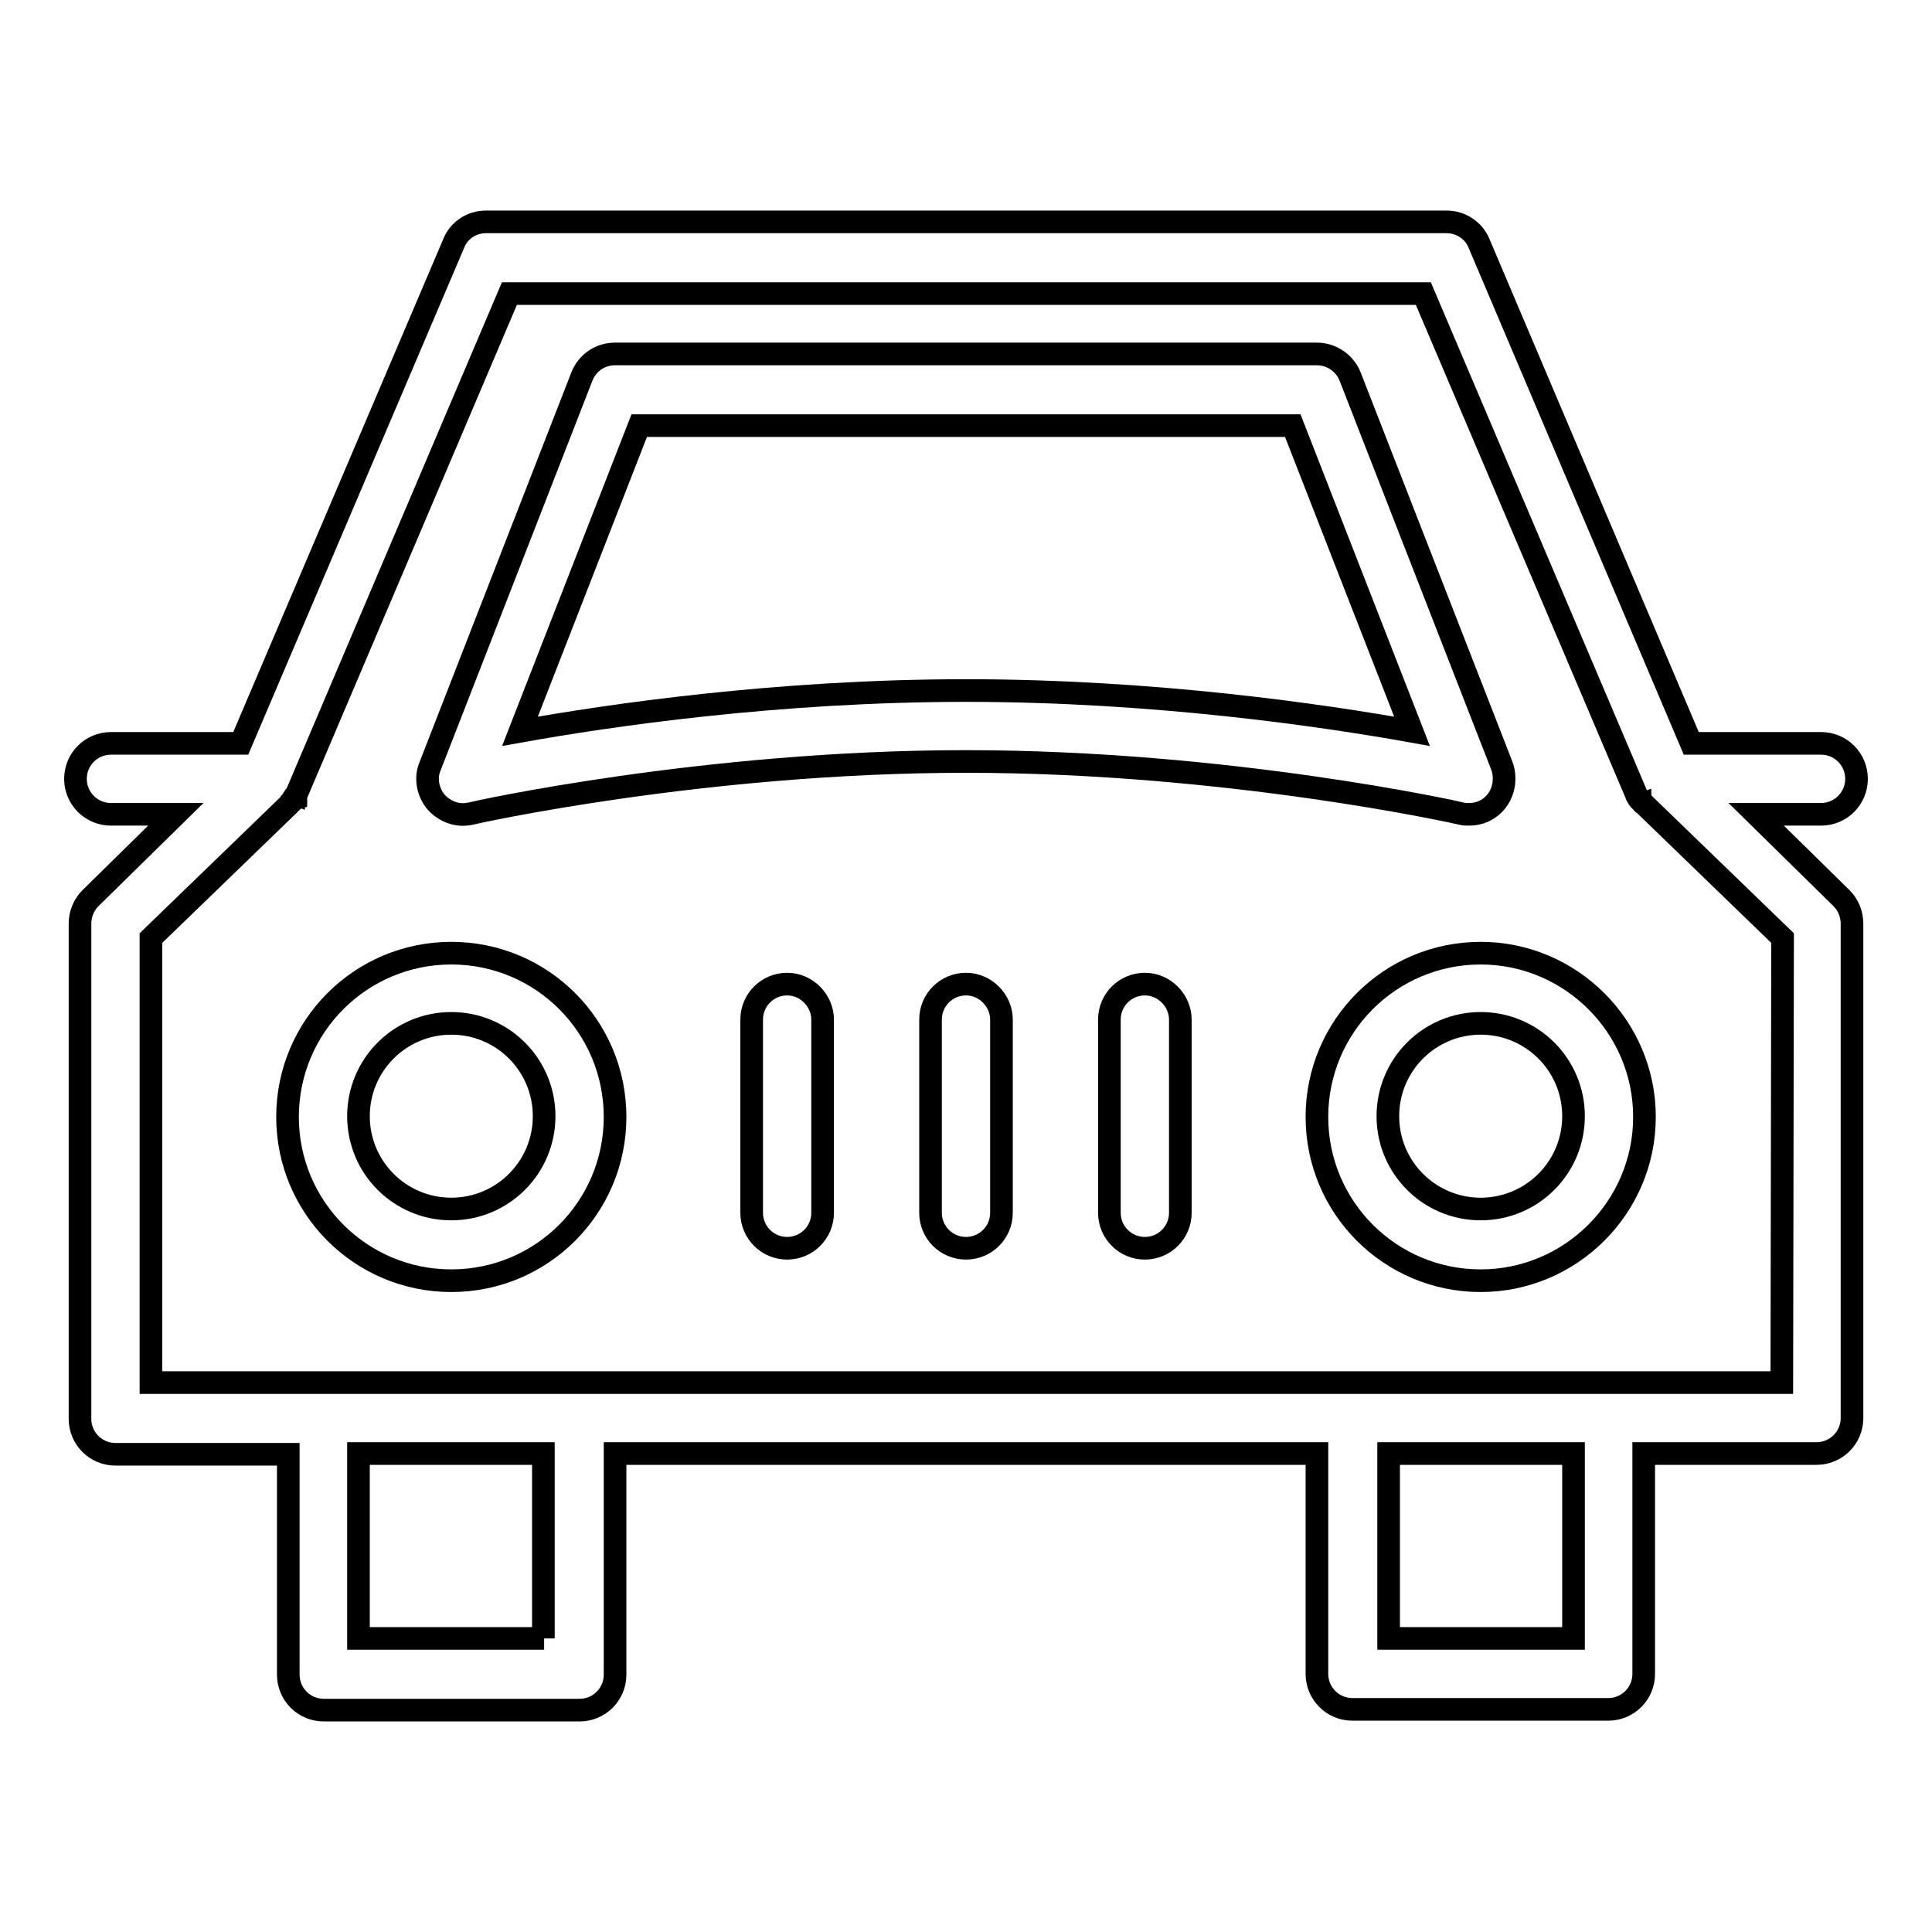
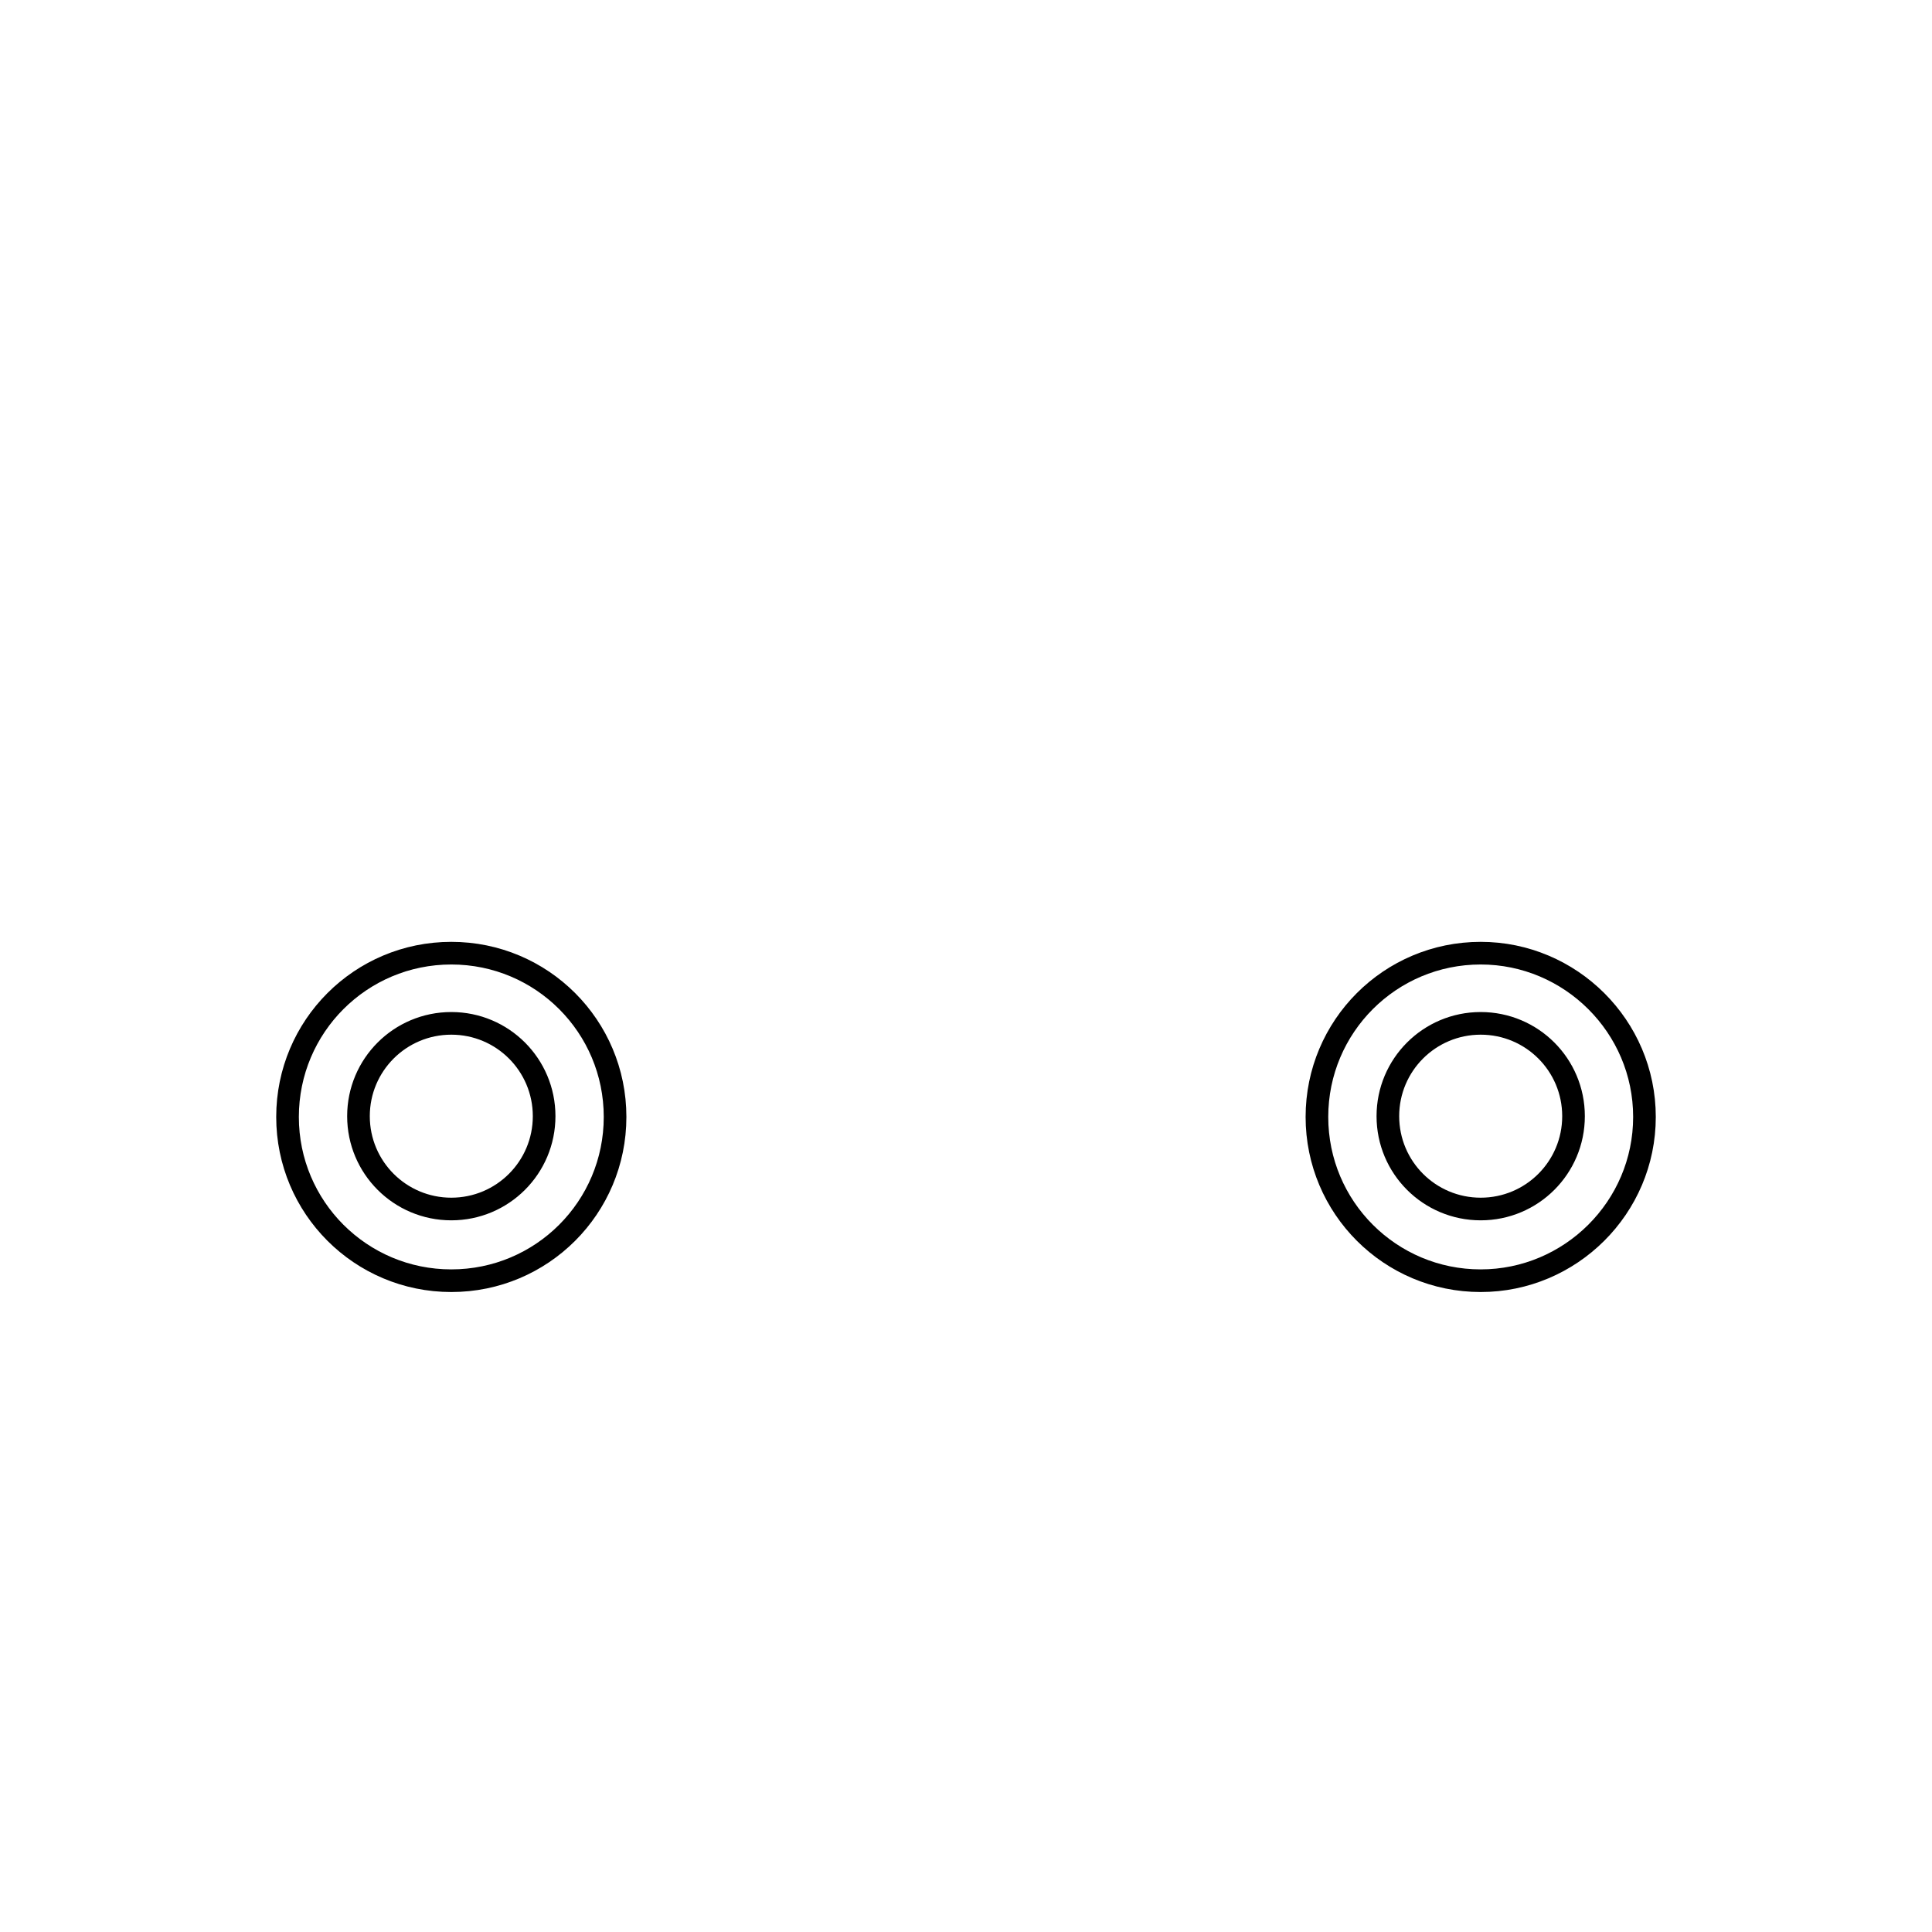
<svg xmlns="http://www.w3.org/2000/svg" version="1.1" x="0px" y="0px" viewBox="0 0 256 256" enable-background="new 0 0 256 256" xml:space="preserve">
  <g>
    <g>
-       <path stroke-width="3" fill-opacity="0" stroke="#000000" d="M232.7,107.9h8.6c2.6,0,4.7-2.1,4.7-4.7s-2.1-4.7-4.7-4.7h-17.2L196,32.3c-0.7-1.8-2.5-2.9-4.3-2.9H64.4c-1.9,0-3.6,1.1-4.3,2.9L31.9,98.5H14.7c-2.6,0-4.7,2.1-4.7,4.7c0,2.6,2.1,4.7,4.7,4.7h8.6L12,119c-0.9,0.9-1.4,2.1-1.4,3.4V188c0,2.6,2.1,4.7,4.7,4.7h22.9v29.2c0,2.6,2.1,4.7,4.7,4.7h33.9c2.6,0,4.7-2.1,4.7-4.7v-29.3h93v29.2c0,2.6,2.1,4.7,4.7,4.7h33.9c2.6,0,4.7-2.1,4.7-4.7v-29.2h22.9c2.6,0,4.7-2.1,4.7-4.7v-65.5c0-1.3-0.5-2.5-1.4-3.4L232.7,107.9z M72.1,217.1H47.5v-24.5h24.5V217.1z M208.5,217.1h-24.5v-24.5h24.5V217.1z M236.1,183.2h-22.9h-33.9H76.8H42.8H20v-58.9l18.3-17.7l0,0c0,0,0.1-0.1,0.2-0.2c0,0,0,0,0,0c0,0,0.1-0.1,0.2-0.2c0,0,0,0,0-0.1c0,0,0.1-0.1,0.1-0.2c0,0,0-0.1,0.1-0.1c0,0,0-0.1,0.1-0.2c0,0,0-0.1,0.1-0.1c0,0,0-0.1,0.1-0.1c0,0,0-0.1,0.1-0.2c0,0,0,0,0,0l28.2-66.3h121.1l28.2,66.3c0,0,0,0,0,0c0,0.1,0.1,0.3,0.2,0.4c0,0,0,0,0,0c0,0.1,0.1,0.2,0.2,0.3c0,0,0,0.1,0.1,0.1c0,0.1,0.1,0.1,0.2,0.2c0,0,0.1,0.1,0.1,0.1c0,0.1,0.1,0.2,0.2,0.2c0,0,0,0,0.1,0.1l18.3,17.7L236.1,183.2L236.1,183.2z" />
      <path stroke-width="3" fill-opacity="0" stroke="#000000" d="M59.8,126.3c-12,0-21.7,9.7-21.7,21.7c0,12,9.7,21.7,21.7,21.7s21.7-9.7,21.7-21.7C81.5,136,71.8,126.3,59.8,126.3z M59.8,160.2c-6.8,0-12.3-5.5-12.3-12.3c0-6.8,5.5-12.3,12.3-12.3s12.3,5.5,12.3,12.3C72.1,154.7,66.6,160.2,59.8,160.2z" />
      <path stroke-width="3" fill-opacity="0" stroke="#000000" d="M196.2,126.3c-12,0-21.7,9.7-21.7,21.7c0,12,9.7,21.7,21.7,21.7c11.9,0,21.7-9.7,21.7-21.7S208.1,126.3,196.2,126.3z M196.2,160.2c-6.8,0-12.3-5.5-12.3-12.3c0-6.8,5.5-12.3,12.3-12.3c6.8,0,12.3,5.5,12.3,12.3C208.5,154.7,203,160.2,196.2,160.2z" />
-       <path stroke-width="3" fill-opacity="0" stroke="#000000" d="M62.4,107.8c0.3-0.1,30.9-6.9,65.6-6.9c34.7,0,65.3,6.8,65.6,6.9c0.4,0.1,0.7,0.1,1,0.1c0,0,0.1,0,0.1,0c2.6,0,4.6-2.1,4.6-4.7c0-0.7-0.1-1.3-0.4-2l-20-51.3c-0.7-1.8-2.5-3-4.4-3h-93c-2,0-3.7,1.2-4.4,3L57,101.5c-0.7,1.6-0.3,3.5,0.8,4.8C59,107.6,60.7,108.2,62.4,107.8z M84.7,56.4h86.6l15.8,40.5c-11.7-2.1-34.1-5.4-59.1-5.4s-47.4,3.3-59.1,5.4L84.7,56.4z" />
-       <path stroke-width="3" fill-opacity="0" stroke="#000000" d="M128,130.4c-2.6,0-4.7,2.1-4.7,4.7v25.6c0,2.6,2.1,4.7,4.7,4.7s4.7-2.1,4.7-4.7v-25.6C132.7,132.6,130.6,130.4,128,130.4z" />
-       <path stroke-width="3" fill-opacity="0" stroke="#000000" d="M104.3,130.4c-2.6,0-4.7,2.1-4.7,4.7v25.6c0,2.6,2.1,4.7,4.7,4.7s4.7-2.1,4.7-4.7v-25.6C109,132.6,106.9,130.4,104.3,130.4z" />
-       <path stroke-width="3" fill-opacity="0" stroke="#000000" d="M151.7,130.4c-2.6,0-4.7,2.1-4.7,4.7v25.6c0,2.6,2.1,4.7,4.7,4.7s4.7-2.1,4.7-4.7v-25.6C156.4,132.6,154.3,130.4,151.7,130.4z" />
    </g>
  </g>
</svg>